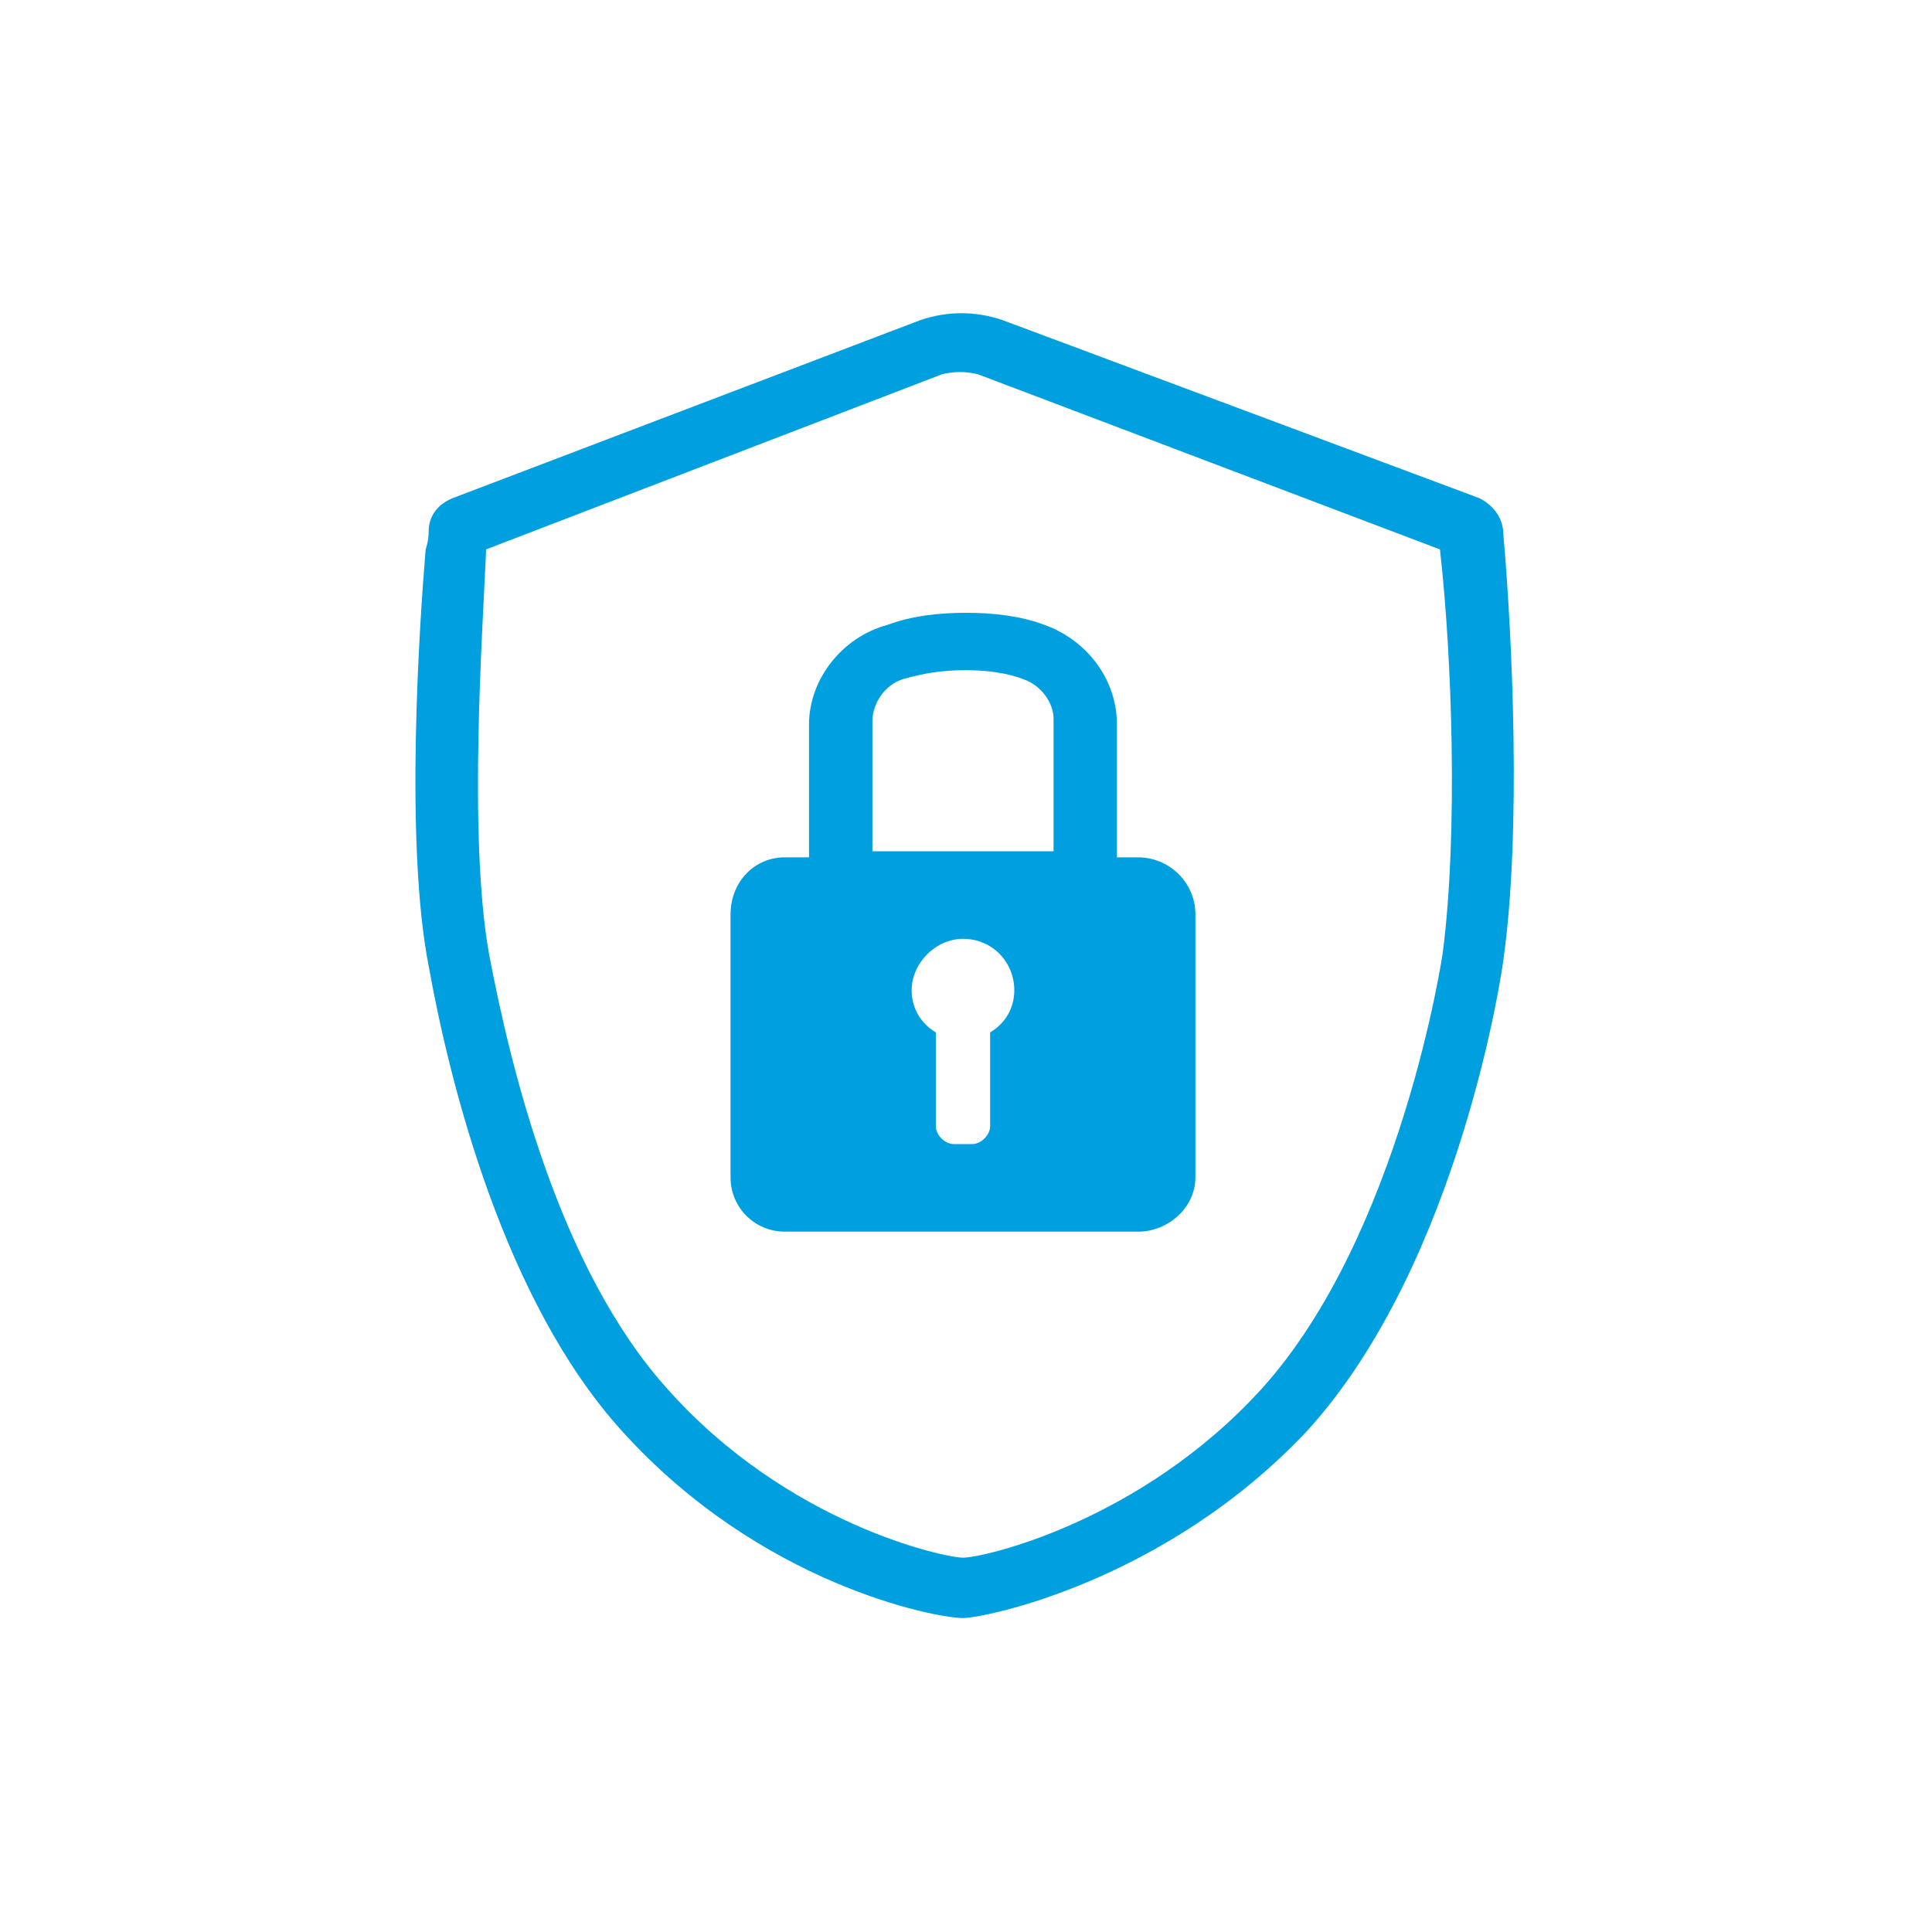
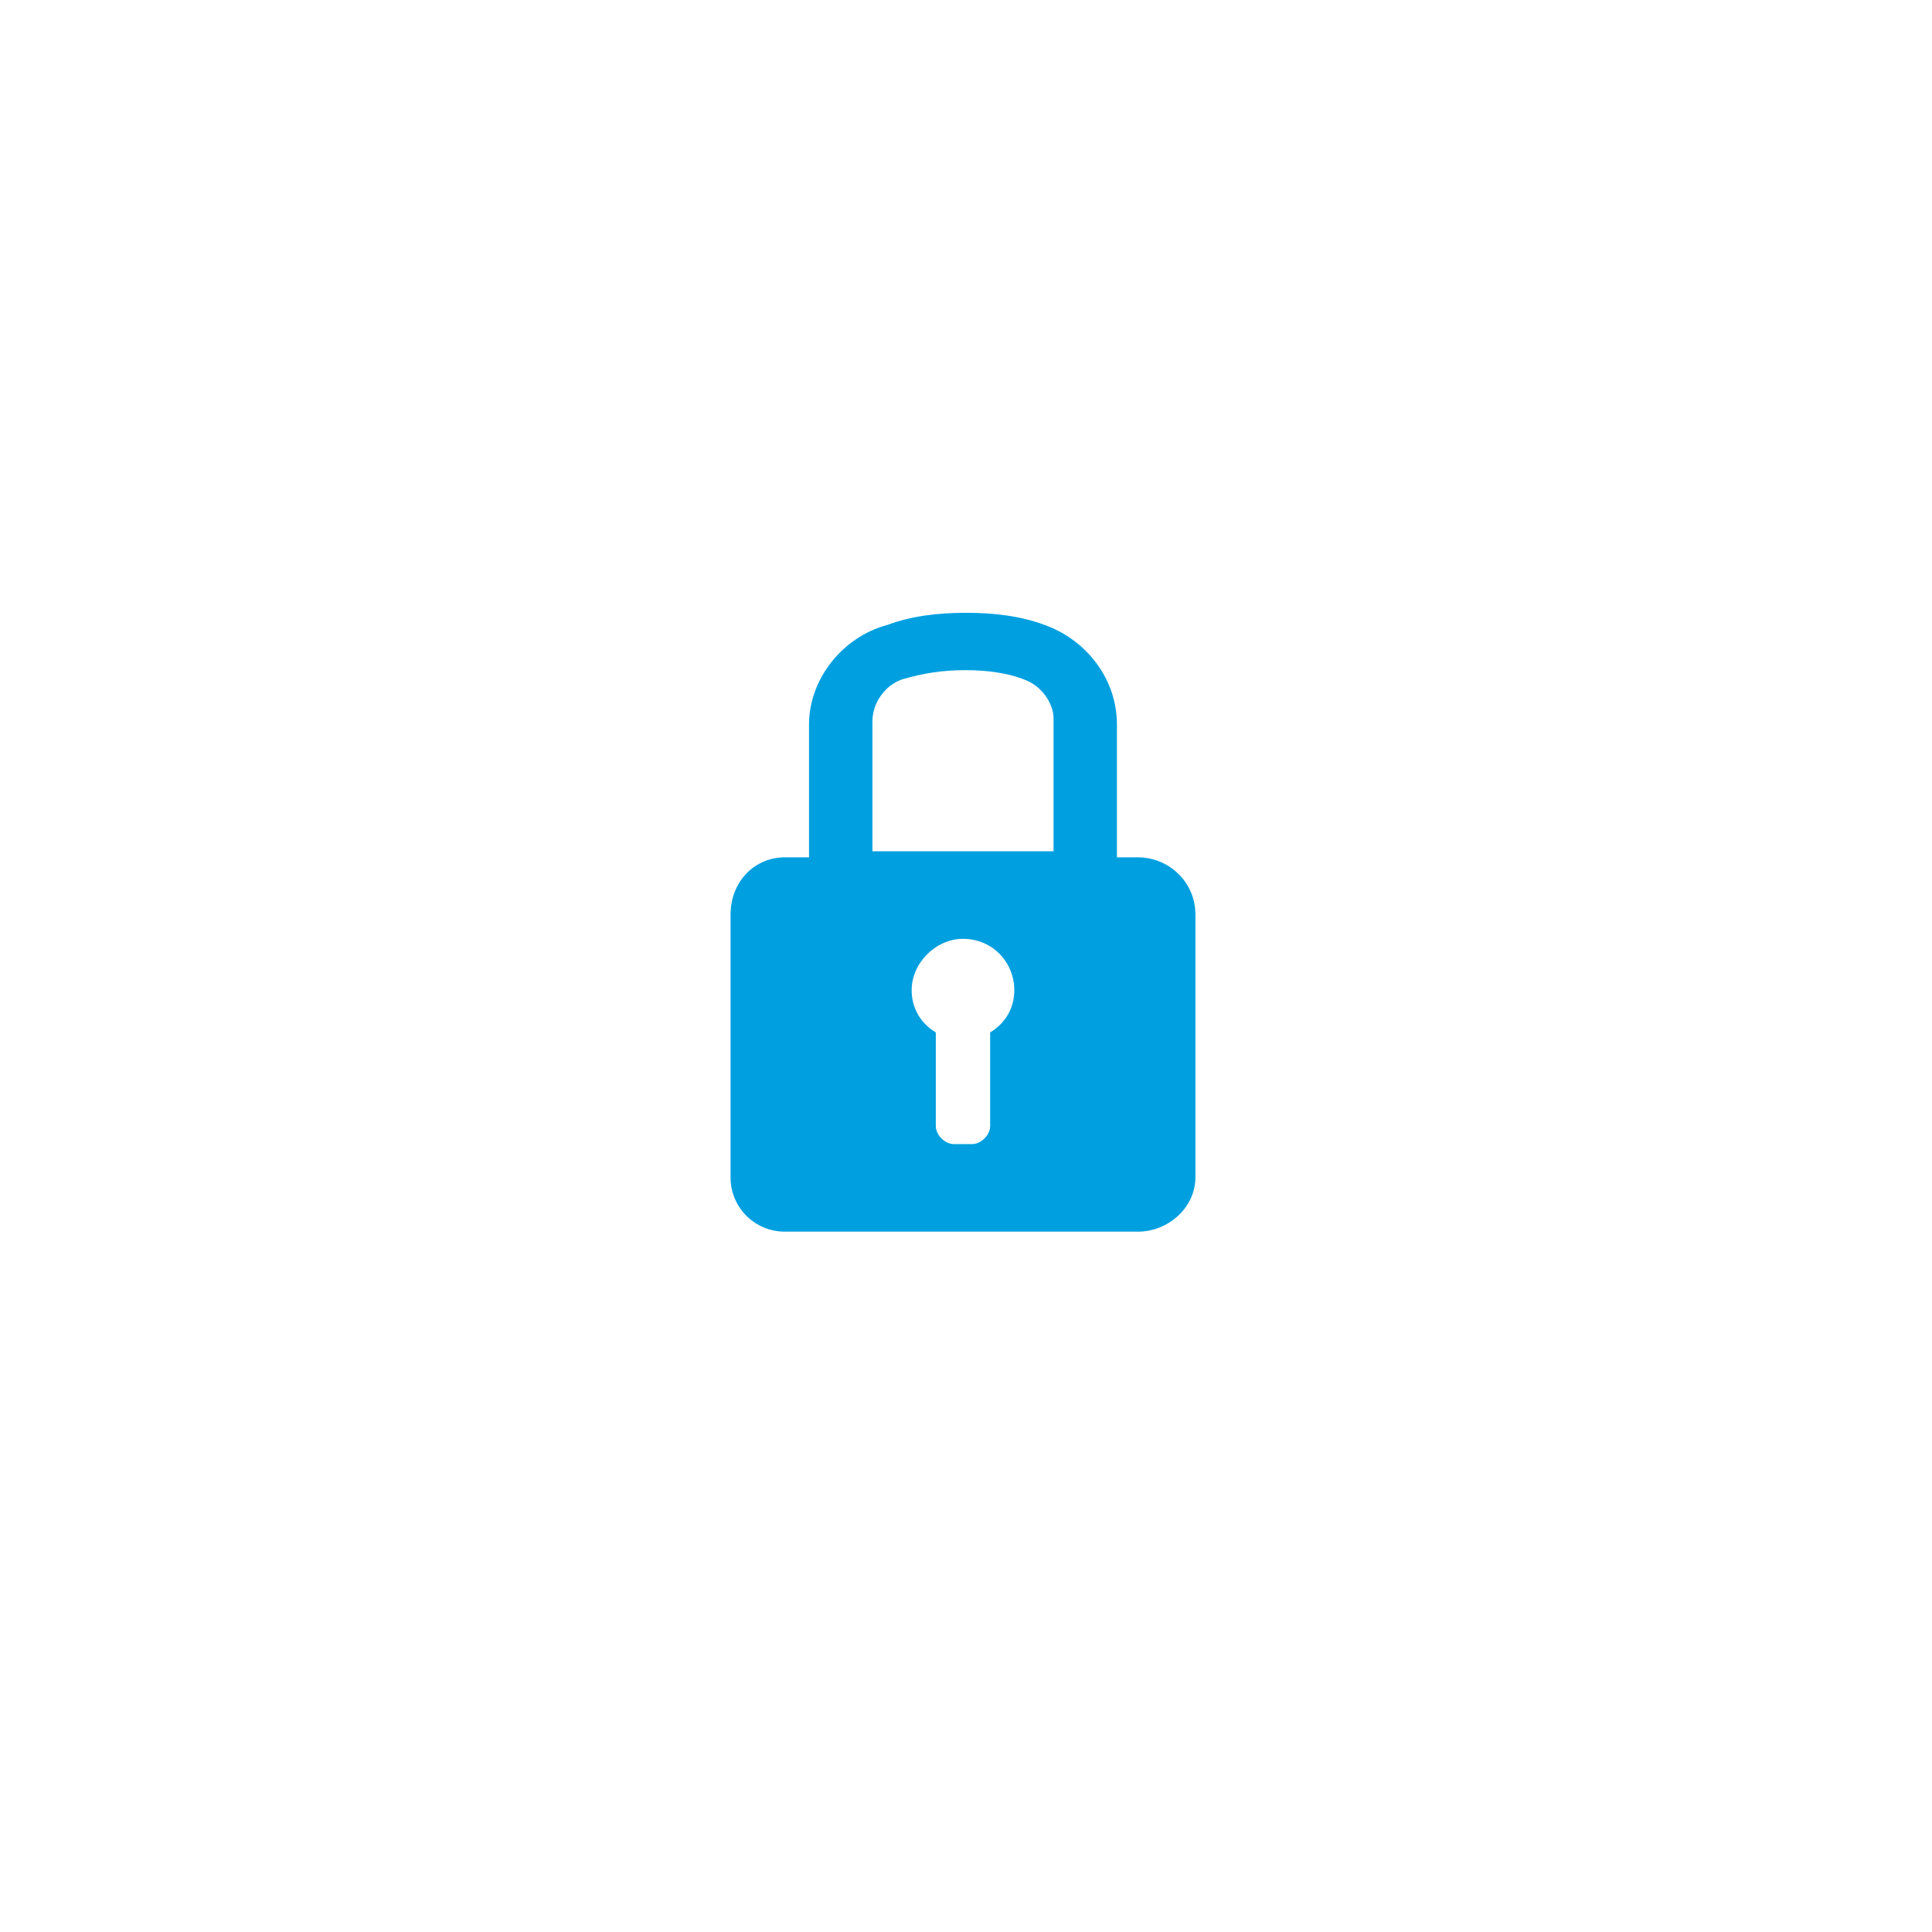
<svg xmlns="http://www.w3.org/2000/svg" version="1.1" id="Calque_1" x="0px" y="0px" viewBox="0 0 64 64" style="enable-background:new 0 0 64 64;" xml:space="preserve">
  <g>
-     <path fill="#00A0E0" d="M49.8,17.7L49.8,17.7c0-0.6-0.4-1-0.8-1.2l-15.8-5.9c-0.9-0.3-1.8-0.3-2.7,0L15,16.5c-0.5,0.2-0.8,0.6-0.8,1.1   c0,0.1,0,0.3-0.1,0.6c-0.2,2.4-0.7,9.7,0.1,13.8c0.7,3.9,2.5,11.1,6.4,15.4c4.6,5.1,10.4,6.2,11.3,6.2c0.7,0,6.7-1.2,11.4-6.2   c5.1-5.6,6.5-15.5,6.5-15.6C50.4,27.6,50.1,21.1,49.8,17.7z M47.8,31.5c0,0.1-1.4,9.4-6,14.5c-4,4.4-9.2,5.6-9.9,5.6   c-0.6,0-5.8-1.1-9.8-5.6c-3.6-4-5.2-10.7-5.9-14.4c-0.7-3.9-0.2-10.9-0.1-13.3v-0.1l15.1-5.8c0.4-0.1,0.8-0.1,1.2,0l15.3,5.8   C48.1,21.7,48.3,27.6,47.8,31.5z" />
    <path fill="#00A0E0" d="M37.7,28.4H37V24c0-1.5-1-2.8-2.4-3.3c-0.8-0.3-1.7-0.4-2.6-0.4s-1.8,0.1-2.6,0.4c-1.5,0.4-2.6,1.8-2.6,3.3v4.4H26   c-1,0-1.8,0.8-1.8,1.9V39c0,1,0.8,1.8,1.8,1.8h11.7c1,0,1.9-0.8,1.9-1.8v-8.7C39.6,29.2,38.7,28.4,37.7,28.4z M28.9,23.9   c0-0.6,0.4-1.2,1-1.4c0.7-0.2,1.3-0.3,2.1-0.3c0.7,0,1.4,0.1,1.9,0.3c0.6,0.2,1,0.8,1,1.3v4.4h-6C28.9,28.2,28.9,23.9,28.9,23.9z    M32.8,34.2v3.1c0,0.3-0.3,0.6-0.6,0.6h-0.6c-0.3,0-0.6-0.3-0.6-0.6v-3.1c-0.5-0.3-0.8-0.8-0.8-1.4c0-0.9,0.8-1.7,1.7-1.7   c1,0,1.7,0.8,1.7,1.7C33.6,33.4,33.3,33.9,32.8,34.2z" />
  </g>
</svg>